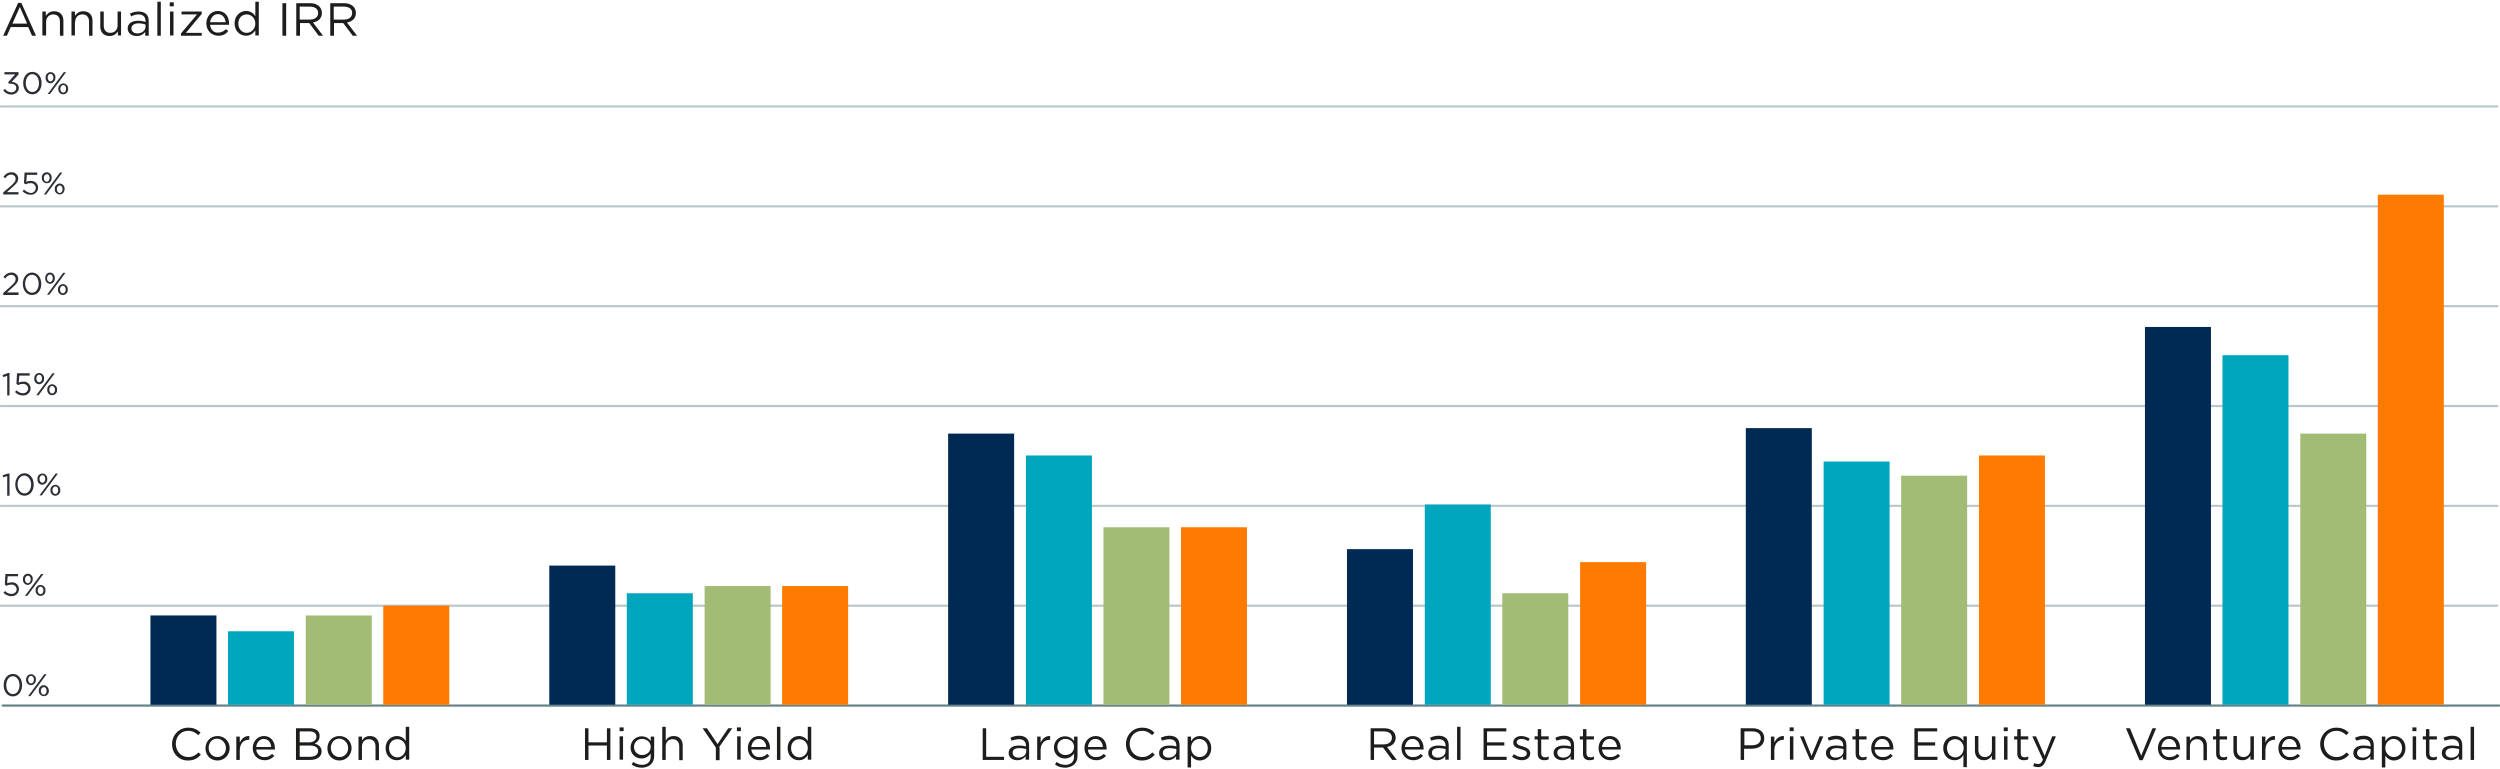
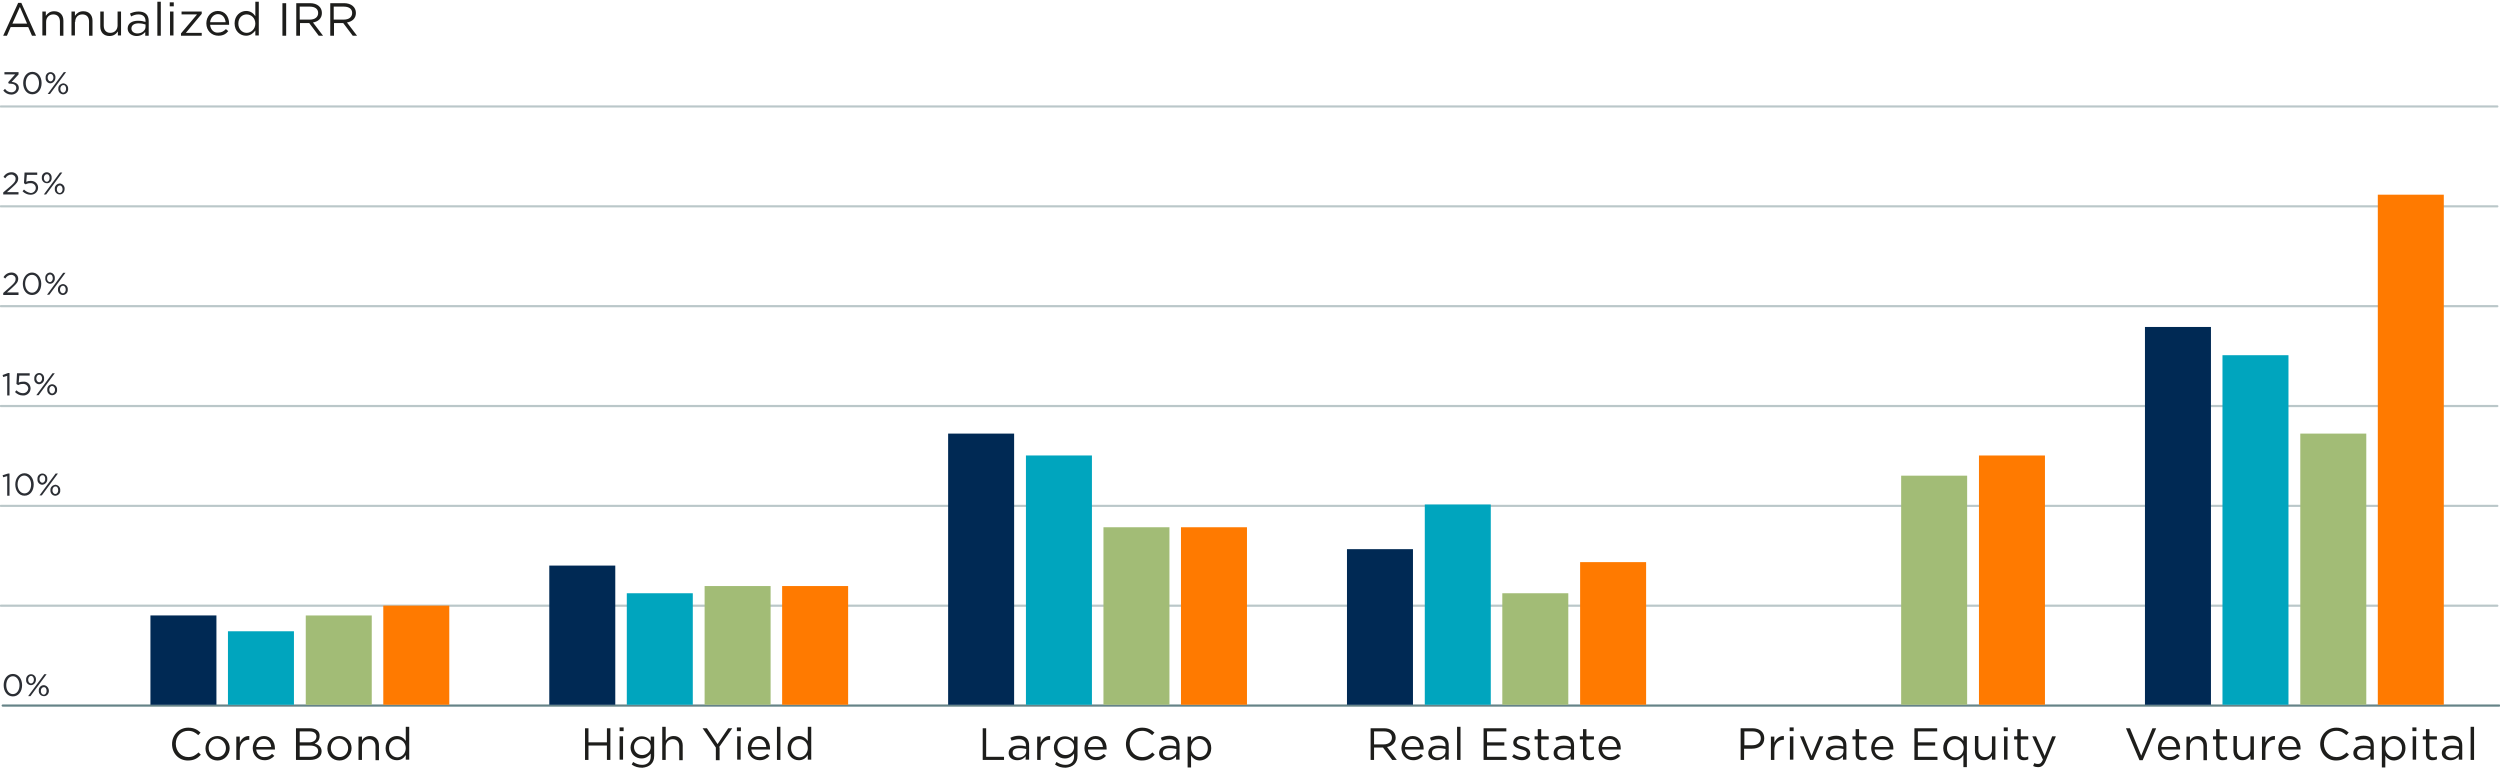
<svg xmlns="http://www.w3.org/2000/svg" version="1.1" id="Capa_1" x="0px" y="0px" viewBox="0 0 867.5 267" style="enable-background:new 0 0 867.5 267;" xml:space="preserve">
  <style type="text/css">
	.st0{fill:none;stroke:#658387;stroke-width:0.75;stroke-linecap:round;stroke-linejoin:round;}
	.st1{fill:none;stroke:#BAC7C9;stroke-width:0.75;stroke-linecap:round;stroke-linejoin:round;}
	.st2{fill:#002954;}
	.st3{fill:#00A5BE;}
	.st4{fill:#A2BC76;}
	.st5{fill:#FF7A00;}
	.st6{fill:#2B2E34;}
	.st7{fill:#1D1D1B;}
</style>
  <g id="private-returns" transform="translate(0 356.157)">
    <g>
      <g id="Grupo_6880" transform="translate(0 -356.157)">
        <g id="Grupo_6873" transform="translate(0.932 244.828)">
          <path id="Trazado_6974" class="st0" d="M0,0h866.3" />
        </g>
        <g id="Grupo_6874" transform="translate(0.281 210.182)">
          <path id="Trazado_6975" class="st1" d="M0,0h866.3" />
        </g>
        <g id="Grupo_6875" transform="translate(0.281 175.535)">
          <path id="Trazado_6976" class="st1" d="M0,0h866.3" />
        </g>
        <g id="Grupo_6876" transform="translate(0.281 140.889)">
          <path id="Trazado_6977" class="st1" d="M0,0h866.3" />
        </g>
        <g id="Grupo_6877" transform="translate(0.281 106.242)">
          <path id="Trazado_6978" class="st1" d="M0,0h866.3" />
        </g>
        <g id="Grupo_6878" transform="translate(0.281 71.596)">
          <path id="Trazado_6979" class="st1" d="M0,0h866.3" />
        </g>
        <g id="Grupo_6879" transform="translate(0.281 36.949)">
          <path id="Trazado_6980" class="st1" d="M0,0h866.3" />
        </g>
      </g>
    </g>
    <path id="Trazado_6982" class="st2" d="M52.2-111.6h22.9v-31H52.2V-111.6z" />
    <path id="Trazado_6983" class="st3" d="M79.1-111.6h22.9v-25.5H79.1V-111.6z" />
    <path id="Trazado_6984" class="st4" d="M106.1-111.6H129v-31h-22.9V-111.6z" />
    <path id="Trazado_6985" class="st5" d="M133-111.6h22.9V-146H133V-111.6z" />
    <path id="Trazado_6986" class="st2" d="M190.6-111.6h22.9v-48.3h-22.9V-111.6z" />
    <path id="Trazado_6987" class="st3" d="M217.5-111.6h22.9v-38.7h-22.9V-111.6z" />
    <path id="Trazado_6988" class="st4" d="M244.5-111.6h22.9v-41.2h-22.9V-111.6z" />
    <path id="Trazado_6989" class="st5" d="M271.4-111.6h22.9v-41.2h-22.9V-111.6z" />
    <path id="Trazado_6990" class="st2" d="M329-111.6h22.9v-94.1H329V-111.6z" />
    <path id="Trazado_6991" class="st3" d="M356-111.6h22.9v-86.5H356V-111.6z" />
    <path id="Trazado_6992" class="st4" d="M382.9-111.6h22.9v-61.6h-22.9V-111.6z" />
    <path id="Trazado_6993" class="st5" d="M409.8-111.6h22.9v-61.6h-22.9V-111.6z" />
    <path id="Trazado_6994" class="st2" d="M467.4-111.6h22.9v-54h-22.9V-111.6z" />
    <path id="Trazado_6995" class="st3" d="M494.4-111.6h22.9v-69.5h-22.9V-111.6z" />
    <path id="Trazado_6996" class="st4" d="M521.3-111.6h22.9v-38.7h-22.9V-111.6z" />
    <path id="Trazado_6997" class="st5" d="M548.3-111.6h22.9v-49.5h-22.9V-111.6z" />
-     <path id="Trazado_6998" class="st2" d="M605.8-111.6h22.9v-96h-22.9V-111.6z" />
-     <path id="Trazado_6999" class="st3" d="M632.8-111.6h22.9V-196h-22.9V-111.6z" />
    <path id="Trazado_7000" class="st4" d="M659.7-111.6h22.9v-79.5h-22.9V-111.6z" />
    <path id="Trazado_7001" class="st5" d="M686.7-111.6h22.9v-86.5h-22.9V-111.6z" />
    <path id="Trazado_7002" class="st2" d="M744.3-111.6h22.9v-131.1h-22.9V-111.6z" />
    <path id="Trazado_7003" class="st3" d="M771.2-111.6h22.9v-121.3h-22.9V-111.6z" />
    <path id="Trazado_7004" class="st4" d="M798.2-111.6h22.9v-94.1h-22.9V-111.6z" />
    <path id="Trazado_7005" class="st5" d="M825.1-111.6H848v-177h-22.9V-111.6z" />
    <g>
      <g id="Grupo_6889" transform="translate(0 -356.157)">
        <g id="Grupo_6881" transform="translate(1.269 233.854)">
          <path id="Trazado_7006" class="st6" d="M6.4,3.9C6.4,1.8,5.2,0,3.2,0S0,1.8,0,3.9s1.2,3.9,3.2,3.9S6.4,6,6.4,3.9 M5.5,3.9      c0,1.7-0.9,3.1-2.3,3.1S0.9,5.6,0.9,3.9s0.9-3.1,2.3-3.1S5.5,2.3,5.5,3.9 M11.2,2c0.1-1-0.7-1.9-1.7-1.9c0,0,0,0,0,0      c-1,0-1.8,0.9-1.7,1.9c0,0,0,0,0,0.1C7.7,3,8.4,3.8,9.4,3.9c0,0,0,0,0,0C10.5,3.9,11.2,3,11.2,2C11.2,2,11.2,2,11.2,2 M14.9,0.1      h-0.8L8.5,7.7h0.8L14.9,0.1z M15.7,5.9C15.7,4.9,15,4,14,3.9c0,0,0,0-0.1,0c-1,0-1.8,0.9-1.7,1.9c0,0,0,0,0,0      c-0.1,1,0.7,1.9,1.7,1.9c0,0,0,0,0,0C14.9,7.8,15.7,6.9,15.7,5.9C15.7,5.9,15.7,5.9,15.7,5.9z M10.5,2c0,0.7-0.4,1.3-1,1.3      c-0.6,0-1-0.6-1-1.3c0-0.7,0.4-1.3,1-1.3C10,0.6,10.5,1.2,10.5,2 M14.9,5.9c0,0.7-0.4,1.3-1,1.3c-0.6,0-1-0.6-1-1.3      c0-0.7,0.4-1.3,1-1.3C14.5,4.5,14.9,5.1,14.9,5.9" />
        </g>
        <g id="Grupo_6882" transform="translate(1.172 199.076)">
-           <path id="Trazado_7007" class="st6" d="M0.5,3.8l0.6,0.4c0.5-0.3,1-0.4,1.6-0.4c0.9-0.1,1.8,0.5,1.9,1.5c0,0.1,0,0.1,0,0.2      C4.6,6.3,3.8,7,2.9,7c0,0-0.1,0-0.1,0C1.9,7,1.1,6.6,0.6,6L0,6.6c0.7,0.7,1.7,1.2,2.7,1.2c1.4,0.1,2.6-0.9,2.7-2.3      c0-0.1,0-0.2,0-0.2C5.4,4,4.3,2.9,3,3C2.9,3,2.9,3,2.8,3c-0.5,0-1,0.1-1.5,0.3l0.2-2.4h3.6V0.1H0.7L0.5,3.8z M10.2,1.9      c0.1-1-0.7-1.9-1.7-1.9c0,0,0,0,0,0c-1,0-1.8,0.9-1.7,1.9c0,0,0,0,0,0.1c-0.1,1,0.7,1.9,1.7,1.9c0,0,0,0,0,0      C9.4,3.8,10.2,3,10.2,1.9C10.2,2,10.2,1.9,10.2,1.9 M13.9,0.1h-0.8L7.5,7.7h0.8L13.9,0.1z M14.6,5.8C14.7,4.8,14,4,13,3.9      c0,0,0,0-0.1,0c-1,0-1.8,0.9-1.7,1.9c0,0,0,0,0,0c-0.1,1,0.7,1.9,1.7,1.9c0,0,0,0,0,0C13.9,7.7,14.7,6.9,14.6,5.8      C14.6,5.9,14.6,5.8,14.6,5.8L14.6,5.8z M9.5,2c0,0.7-0.4,1.3-1,1.3c-0.6,0-1-0.6-1-1.3c0-0.7,0.4-1.3,1-1.3C9,0.6,9.5,1.2,9.5,2       M13.9,5.8c0,0.7-0.4,1.3-1,1.3c-0.6,0-1-0.6-1-1.3c0-0.7,0.4-1.3,1-1.3C13.5,4.5,13.9,5.1,13.9,5.8" />
-         </g>
+           </g>
        <g id="Grupo_6883" transform="translate(0.901 164.212)">
          <path id="Trazado_7008" class="st6" d="M0,0.7l0.2,0.7L1.6,1v6.8h0.8V0.1H1.9L0,0.7z M10.8,3.9C10.8,1.8,9.5,0,7.6,0      S4.4,1.8,4.4,3.9s1.2,3.9,3.2,3.9S10.8,6,10.8,3.9 M9.9,3.9c0,1.7-0.9,3.1-2.3,3.1S5.2,5.6,5.2,3.9s0.9-3.1,2.3-3.1      S9.9,2.3,9.9,3.9 M15.5,2c0.1-1-0.7-1.9-1.7-1.9c0,0,0,0,0,0c-1,0-1.8,0.9-1.7,1.9c0,0,0,0,0,0.1c-0.1,1,0.7,1.9,1.7,1.9      c0,0,0,0,0,0C14.8,3.9,15.6,3,15.5,2C15.5,2,15.5,2,15.5,2 M19.2,0.1h-0.8l-5.6,7.6h0.8L19.2,0.1z M20,5.9      c0.1-1-0.7-1.8-1.6-1.9c0,0,0,0-0.1,0c-1,0.1-1.8,0.9-1.7,1.9c0,0,0,0,0,0c-0.1,0.9,0.6,1.8,1.5,1.9C19,7.9,19.9,7.2,20,6.3      C20,6.2,20,6,20,5.9z M14.8,2c0,0.7-0.4,1.3-1,1.3c-0.6,0-1-0.6-1-1.3c0-0.7,0.4-1.3,1-1.3C14.4,0.6,14.8,1.2,14.8,2 M19.3,5.9      c0,0.7-0.4,1.3-1,1.3c-0.6,0-1-0.6-1-1.3c0-0.7,0.4-1.3,1-1.3C18.9,4.5,19.3,5.1,19.3,5.9" />
        </g>
        <g id="Grupo_6884" transform="translate(0.901 129.434)">
          <path id="Trazado_7009" class="st6" d="M0,0.7l0.2,0.7l1.4-0.4v6.8h0.8V0H1.9L0,0.7z M4.8,3.8l0.6,0.4c0.5-0.3,1-0.4,1.6-0.4      c0.9-0.1,1.8,0.5,1.9,1.5c0,0,0,0.1,0,0.1C8.8,6.3,8.1,7,7.1,7C7.1,7,7,7,7,7C6.2,7,5.4,6.6,4.8,6L4.3,6.6C5,7.3,5.9,7.8,7,7.8      c1.4,0.1,2.6-0.9,2.7-2.3c0-0.1,0-0.2,0-0.2C9.7,4,8.6,2.9,7.3,3C7.2,3,7.1,3,7.1,3C6.5,3,6,3.1,5.6,3.3l0.2-2.4h3.6V0.1H5      L4.8,3.8z M14.4,1.9c0.1-1-0.7-1.9-1.7-1.9c0,0,0,0,0,0c-1,0-1.8,0.9-1.7,1.9c0,0,0,0,0,0.1c-0.1,1,0.7,1.9,1.7,1.9c0,0,0,0,0,0      C13.7,3.8,14.5,3,14.4,1.9C14.4,2,14.4,1.9,14.4,1.9 M18.1,0.1h-0.8l-5.6,7.6h0.8L18.1,0.1z M18.9,5.8c0.1-1-0.7-1.8-1.6-1.9      c0,0,0,0-0.1,0c-1,0-1.8,0.9-1.7,1.9c0,0,0,0,0,0c-0.1,0.9,0.6,1.8,1.5,1.9c0.9,0.1,1.8-0.6,1.9-1.5C18.9,6.1,18.9,5.9,18.9,5.8      L18.9,5.8z M13.7,1.9c0,0.7-0.4,1.3-1,1.3c-0.6,0-1-0.6-1-1.3c0-0.7,0.4-1.3,1-1.3C13.3,0.6,13.7,1.2,13.7,1.9 M18.2,5.8      c0,0.7-0.4,1.3-1,1.3c-0.6,0-1-0.6-1-1.3c0-0.7,0.4-1.3,1-1.3C17.7,4.5,18.2,5.1,18.2,5.8" />
        </g>
        <g id="Grupo_6885" transform="translate(1.118 94.569)">
          <path id="Trazado_7010" class="st6" d="M2.8,0.8c0.8,0,1.5,0.6,1.5,1.4c0,0,0,0.1,0,0.1c0,0.8-0.4,1.3-1.6,2.4L0,7.1v0.7h5.3      V6.9h-4l2-1.8c1.3-1.2,1.9-1.8,1.9-3C5.2,1,4.2,0,3,0C3,0,2.9,0,2.9,0C1.7,0,0.7,0.6,0.1,1.6l0.6,0.5C1.2,1.3,1.9,0.8,2.8,0.8       M13.2,3.9C13.2,1.8,11.9,0,10,0S6.8,1.8,6.8,3.9S8,7.8,10,7.8S13.2,6.1,13.2,3.9 M12.3,3.9c0,1.7-0.9,3.1-2.3,3.1      S7.6,5.6,7.6,3.9S8.5,0.8,10,0.8S12.3,2.3,12.3,3.9 M17.9,2C18,1,17.3,0.1,16.3,0c0,0,0,0,0,0c-1,0-1.8,0.9-1.7,1.9      c0,0,0,0,0,0.1c-0.1,1,0.7,1.9,1.7,1.9c0,0,0,0,0,0C17.2,3.9,18,3,17.9,2C17.9,2,17.9,2,17.9,2 M21.6,0.1h-0.8l-5.6,7.6h0.8      L21.6,0.1z M22.4,5.9c0.1-1-0.7-1.8-1.6-1.9c0,0,0,0-0.1,0c-1,0.1-1.8,0.9-1.7,1.9c0,0,0,0,0,0c-0.1,1,0.7,1.9,1.7,1.9      c0,0,0,0,0,0C21.7,7.8,22.5,6.9,22.4,5.9C22.4,5.9,22.4,5.9,22.4,5.9z M17.2,2c0,0.7-0.4,1.3-1,1.3c-0.6,0-1-0.6-1-1.3      c0-0.7,0.4-1.3,1-1.3C16.8,0.6,17.2,1.2,17.2,2 M21.7,5.9c0,0.7-0.4,1.3-1,1.3c-0.6,0-1-0.6-1-1.3c0-0.7,0.4-1.3,1-1.3      C21.2,4.5,21.7,5.1,21.7,5.9" />
        </g>
        <g id="Grupo_6886" transform="translate(1.118 59.77)">
          <path id="Trazado_7011" class="st6" d="M2.8,0.8c0.8,0,1.5,0.6,1.5,1.4c0,0,0,0.1,0,0.1c0,0.8-0.4,1.3-1.6,2.4L0,7v0.7h5.3V6.9      h-4l2-1.8c1.3-1.2,1.9-1.8,1.9-3C5.2,1,4.2,0,3,0C3,0,2.9,0,2.9,0C1.7,0,0.7,0.6,0.1,1.6l0.6,0.5C1.2,1.3,1.9,0.8,2.8,0.8       M7.2,3.8l0.6,0.4c0.5-0.3,1-0.4,1.6-0.4c0.9-0.1,1.8,0.5,1.9,1.5c0,0.1,0,0.1,0,0.2c0,0.9-0.8,1.7-1.7,1.7c0,0-0.1,0-0.1,0      C8.5,7,7.8,6.6,7.2,6L6.7,6.6c0.7,0.7,1.7,1.2,2.7,1.2c1.4,0.1,2.6-0.9,2.7-2.3c0-0.1,0-0.2,0-0.2C12.1,4,11,3,9.7,3      C9.6,3,9.5,3,9.5,3C8.9,3,8.4,3.1,8,3.3l0.2-2.4h3.6V0.1H7.4L7.2,3.8z M16.8,1.9c0.1-1-0.7-1.9-1.7-1.9c0,0,0,0,0,0      c-1,0-1.8,0.9-1.7,1.9c0,0,0,0,0,0c-0.1,1,0.7,1.9,1.7,1.9c0,0,0,0,0,0C16.1,3.9,16.9,3,16.8,1.9C16.8,2,16.8,2,16.8,1.9       M20.5,0.1h-0.8l-5.6,7.6h0.8L20.5,0.1z M21.3,5.8c0.1-1-0.7-1.8-1.6-1.9c0,0,0,0-0.1,0c-1,0.1-1.8,0.9-1.7,1.9c0,0,0,0,0,0      c-0.1,1,0.7,1.9,1.7,1.9c0,0,0,0,0,0C20.6,7.7,21.3,6.9,21.3,5.8C21.3,5.9,21.3,5.9,21.3,5.8z M16.1,2c0,0.7-0.4,1.3-1,1.3      c-0.6,0-1-0.6-1-1.3c0-0.7,0.4-1.3,1-1.3C15.7,0.6,16.1,1.2,16.1,2 M20.6,5.9c0,0.7-0.4,1.3-1,1.3c-0.6,0-1-0.6-1-1.3      c0-0.7,0.4-1.3,1-1.3C20.1,4.5,20.6,5.1,20.6,5.9" />
        </g>
        <g id="Grupo_6887" transform="translate(1.139 24.927)">
          <path id="Trazado_7012" class="st6" d="M4.1,0.9L1.7,3.6l0.2,0.5h0.5c1.3,0,2.1,0.5,2.1,1.5c0,0.8-0.7,1.5-1.6,1.5      c0,0-0.1,0-0.1,0C2,7.1,1.1,6.7,0.6,5.9L0,6.5c0.7,0.9,1.7,1.4,2.8,1.4C4.1,7.9,5.3,7,5.4,5.7c0,0,0-0.1,0-0.1      c0-1.4-1.2-2-2.5-2.1l2.4-2.6V0.1H0.4v0.8H4.1z M13.3,3.9c0-2.1-1.2-3.9-3.2-3.9S6.9,1.8,6.9,3.9s1.2,3.9,3.2,3.9      S13.3,6,13.3,3.9 M12.4,3.9c0,1.7-0.9,3.1-2.3,3.1S7.8,5.6,7.8,3.9s0.9-3.1,2.3-3.1S12.4,2.3,12.4,3.9 M18.1,2      c0.1-1-0.7-1.9-1.7-1.9c0,0,0,0,0,0c-1,0-1.8,0.9-1.7,1.9c0,0,0,0,0,0.1c-0.1,1,0.7,1.9,1.7,1.9c0,0,0,0,0,0      C17.4,3.9,18.1,3,18.1,2C18.1,2,18.1,2,18.1,2 M21.8,0.1H21l-5.6,7.6h0.8L21.8,0.1z M22.5,5.9c0.1-1-0.7-1.8-1.6-1.9      c0,0,0,0-0.1,0c-1,0.1-1.8,0.9-1.7,1.9c0,0,0,0,0,0c-0.1,1,0.7,1.9,1.7,1.9c0,0,0,0,0,0C21.8,7.8,22.6,6.9,22.5,5.9      C22.5,5.9,22.5,5.9,22.5,5.9L22.5,5.9z M17.4,2c0,0.7-0.4,1.3-1,1.3c-0.6,0-1-0.6-1-1.3c0-0.7,0.4-1.3,1-1.3      C16.9,0.7,17.4,1.2,17.4,2 M21.8,5.9c0,0.7-0.4,1.3-1,1.3c-0.6,0-1-0.6-1-1.3c0-0.7,0.4-1.3,1-1.3C21.4,4.5,21.8,5.1,21.8,5.9" />
        </g>
      </g>
    </g>
  </g>
  <g>
    <path class="st7" d="M140.8,259.6c0,1.9-1.4,3.2-2.9,3.2c-1.5,0-2.9-1.2-2.9-3.2c0-2,1.3-3.1,2.9-3.1   C139.4,256.5,140.8,257.7,140.8,259.6z M142,263.7v-11.5h-1.2v4.9c-0.6-0.9-1.6-1.7-3.1-1.7c-2,0-3.9,1.6-3.9,4.2   c0,2.7,1.9,4.2,3.9,4.2c1.5,0,2.5-0.8,3.1-1.8v1.6H142z M125.6,259c0-1.5,1-2.5,2.4-2.5c1.4,0,2.3,0.9,2.3,2.5v4.8h1.2v-5.1   c0-1.9-1.1-3.3-3.1-3.3c-1.4,0-2.3,0.7-2.8,1.6v-1.4h-1.2v8.1h1.2V259z M120.8,259.6c0,1.7-1.2,3.1-3,3.1c-1.7,0-3-1.4-3-3.2   s1.2-3.2,3-3.2C119.5,256.4,120.8,257.9,120.8,259.6 M122,259.6c0-2.3-1.8-4.2-4.2-4.2c-2.5,0-4.2,1.9-4.2,4.3s1.8,4.2,4.2,4.2   C120.2,263.9,122,261.9,122,259.6 M107.7,262.6H104v-3.9h3.5c1.9,0,2.9,0.7,2.9,1.9C110.4,261.8,109.3,262.6,107.7,262.6z    M107.2,257.6H104v-3.8h3.4c1.6,0,2.4,0.7,2.4,1.8C109.8,256.9,108.7,257.6,107.2,257.6 M107.4,252.7h-4.7v11h4.9c2.4,0,4-1.1,4-3   c0-1.5-1.1-2.3-2.4-2.7c0.9-0.4,1.7-1.1,1.7-2.6C111,253.7,109.6,252.7,107.4,252.7z M88.9,259.2c0.2-1.6,1.2-2.8,2.6-2.8   c1.6,0,2.5,1.3,2.6,2.8H88.9z M88.9,260.1h6.5c0-0.1,0-0.3,0-0.4c0-2.4-1.4-4.3-3.8-4.3c-2.3,0-3.9,1.9-3.9,4.2   c0,2.5,1.8,4.2,4.1,4.2c1.5,0,2.5-0.6,3.4-1.5l-0.8-0.7c-0.7,0.7-1.4,1.1-2.6,1.1C90.4,262.8,89.1,261.8,88.9,260.1 M83.2,260.4   c0-2.5,1.4-3.7,3.2-3.7h0.1v-1.3c-1.5-0.1-2.7,0.9-3.3,2.3v-2.1H82v8.1h1.2V260.4z M78.4,259.6c0,1.7-1.2,3.1-3,3.1   c-1.7,0-3-1.4-3-3.2s1.2-3.2,3-3.2C77.1,256.4,78.4,257.9,78.4,259.6 M79.7,259.6c0-2.3-1.8-4.2-4.2-4.2c-2.5,0-4.2,1.9-4.2,4.3   s1.8,4.2,4.2,4.2C77.9,263.9,79.7,261.9,79.7,259.6 M69.7,261.9l-0.8-0.8c-1.1,1-2,1.6-3.6,1.6c-2.4,0-4.3-2-4.3-4.6   c0-2.6,1.8-4.5,4.3-4.5c1.5,0,2.5,0.6,3.5,1.5l0.8-0.9c-1.1-1-2.3-1.7-4.3-1.7c-3.2,0-5.6,2.6-5.6,5.7c0,3.2,2.3,5.7,5.5,5.7   C67.3,263.9,68.6,263.1,69.7,261.9" />
    <path class="st7" d="M280.3,259.6c0,1.9-1.4,3.2-2.9,3.2c-1.5,0-2.9-1.2-2.9-3.2c0-2,1.3-3.1,2.9-3.1   C278.9,256.5,280.3,257.7,280.3,259.6z M281.5,263.7v-11.5h-1.2v4.9c-0.6-0.9-1.6-1.7-3.1-1.7c-2,0-3.9,1.6-3.9,4.2   c0,2.7,1.9,4.2,3.9,4.2c1.5,0,2.5-0.8,3.1-1.8v1.6H281.5z M270.8,252.2h-1.2v11.5h1.2V252.2z M260.7,259.2c0.2-1.6,1.2-2.8,2.6-2.8   c1.6,0,2.5,1.3,2.6,2.8H260.7z M260.7,260.1h6.5c0-0.1,0-0.3,0-0.4c0-2.4-1.4-4.3-3.8-4.3c-2.3,0-3.9,1.9-3.9,4.2   c0,2.5,1.8,4.2,4.1,4.2c1.5,0,2.5-0.6,3.4-1.5l-0.8-0.7c-0.7,0.7-1.4,1.1-2.6,1.1C262.1,262.8,260.9,261.8,260.7,260.1 M257,255.5   h-1.2v8.1h1.2V255.5z M257.1,252.4h-1.4v1.3h1.4V252.4z M249.5,259.3l4.6-6.6h-1.4l-3.7,5.5l-3.7-5.5h-1.5l4.6,6.7v4.4h1.3V259.3z    M231,259c0-1.5,1-2.5,2.4-2.5c1.4,0,2.3,0.9,2.3,2.5v4.8h1.2v-5.1c0-1.9-1.1-3.3-3.1-3.3c-1.4,0-2.3,0.7-2.8,1.6v-4.8h-1.2v11.5   h1.2V259z M225.8,259.2c0,1.7-1.4,2.8-3,2.8c-1.5,0-2.8-1.1-2.8-2.8c0-1.7,1.3-2.8,2.8-2.8C224.4,256.4,225.8,257.5,225.8,259.2    M227,262.3v-6.7h-1.2v1.5c-0.7-0.9-1.7-1.6-3.2-1.6c-1.9,0-3.8,1.5-3.8,3.9c0,2.4,1.9,3.8,3.8,3.8c1.5,0,2.5-0.8,3.2-1.7v1   c0,1.9-1.2,2.9-3,2.9c-1.2,0-2.2-0.4-3.1-1l-0.5,0.9c1.1,0.8,2.3,1.1,3.7,1.1C225.3,266.2,227,264.9,227,262.3 M216.3,255.5H215   v8.1h1.2V255.5z M216.3,252.4H215v1.3h1.4V252.4z M210.6,258.7v5h1.2v-11h-1.2v4.9h-6.4v-4.9H203v11h1.2v-5H210.6z" />
    <path class="st7" d="M419.1,259.6c0,2-1.3,3.1-2.9,3.1c-1.5,0-2.9-1.3-2.9-3.2c0-1.9,1.4-3.1,2.9-3.1   C417.8,256.5,419.1,257.7,419.1,259.6 M420.3,259.6c0-2.7-1.9-4.2-3.9-4.2c-1.5,0-2.5,0.8-3.1,1.8v-1.6h-1.2v10.7h1.2v-4.1   c0.6,0.9,1.6,1.7,3.1,1.7C418.4,263.8,420.3,262.3,420.3,259.6 M405.8,259.6c1,0,1.8,0.2,2.4,0.3v0.8c0,1.3-1.2,2.2-2.7,2.2   c-1.1,0-2-0.6-2-1.6C403.5,260.2,404.3,259.6,405.8,259.6 M405.8,256.5c1.5,0,2.4,0.8,2.4,2.2v0.3c-0.7-0.2-1.5-0.3-2.5-0.3   c-2.1,0-3.5,0.9-3.5,2.6c0,1.7,1.5,2.5,3,2.5c1.4,0,2.4-0.7,2.9-1.4v1.2h1.2v-5c0-2.1-1.2-3.3-3.5-3.3c-1.2,0-2.1,0.3-3,0.7l0.4,1   C404.1,256.8,404.8,256.5,405.8,256.5 M400.7,261.9l-0.8-0.8c-1.1,1-2,1.6-3.6,1.6c-2.4,0-4.3-2-4.3-4.6c0-2.6,1.8-4.5,4.3-4.5   c1.5,0,2.5,0.6,3.5,1.5l0.8-0.9c-1.1-1-2.3-1.7-4.3-1.7c-3.2,0-5.6,2.6-5.6,5.7c0,3.2,2.3,5.7,5.5,5.7   C398.3,263.9,399.6,263.1,400.7,261.9 M377.5,259.2c0.2-1.6,1.2-2.8,2.6-2.8c1.6,0,2.5,1.3,2.6,2.8H377.5z M377.5,260.1h6.5   c0-0.1,0-0.3,0-0.4c0-2.4-1.4-4.3-3.8-4.3c-2.3,0-3.9,1.9-3.9,4.2c0,2.5,1.8,4.2,4.1,4.2c1.5,0,2.5-0.6,3.4-1.5l-0.8-0.7   c-0.7,0.7-1.4,1.1-2.6,1.1C378.9,262.8,377.6,261.8,377.5,260.1 M372.7,259.2c0,1.7-1.4,2.8-3,2.8c-1.5,0-2.8-1.1-2.8-2.8   c0-1.7,1.3-2.8,2.8-2.8C371.3,256.4,372.7,257.5,372.7,259.2 M373.9,262.3v-6.7h-1.2v1.5c-0.7-0.9-1.7-1.6-3.2-1.6   c-1.9,0-3.8,1.5-3.8,3.9c0,2.4,1.9,3.8,3.8,3.8c1.5,0,2.5-0.8,3.2-1.7v1c0,1.9-1.2,2.9-3,2.9c-1.2,0-2.2-0.4-3.1-1l-0.5,0.9   c1.1,0.8,2.3,1.1,3.7,1.1C372.2,266.2,373.9,264.9,373.9,262.3 M361.1,260.4c0-2.5,1.4-3.7,3.2-3.7h0.1v-1.3   c-1.5-0.1-2.7,0.9-3.3,2.3v-2.1h-1.2v8.1h1.2V260.4z M353.7,259.6c1,0,1.8,0.2,2.4,0.3v0.8c0,1.3-1.2,2.2-2.7,2.2   c-1.1,0-2-0.6-2-1.6C351.3,260.2,352.1,259.6,353.7,259.6 M353.6,256.5c1.5,0,2.4,0.8,2.4,2.2v0.3c-0.7-0.2-1.5-0.3-2.5-0.3   c-2.1,0-3.5,0.9-3.5,2.6c0,1.7,1.5,2.5,3,2.5c1.4,0,2.4-0.7,2.9-1.4v1.2h1.2v-5c0-2.1-1.2-3.3-3.5-3.3c-1.2,0-2.1,0.3-3,0.7l0.4,1   C351.9,256.8,352.6,256.5,353.6,256.5 M341,263.7h7.4v-1.1h-6.2v-9.9H341V263.7z" />
    <path class="st7" d="M555.9,259.2c0.2-1.6,1.2-2.8,2.6-2.8c1.6,0,2.5,1.3,2.6,2.8H555.9z M555.9,260.1h6.5c0-0.1,0-0.3,0-0.4   c0-2.4-1.4-4.3-3.8-4.3c-2.3,0-3.9,1.9-3.9,4.2c0,2.5,1.8,4.2,4.1,4.2c1.5,0,2.5-0.6,3.4-1.5l-0.8-0.7c-0.7,0.7-1.4,1.1-2.6,1.1   C557.3,262.8,556.1,261.8,555.9,260.1 M550.5,256.6h2.6v-1.1h-2.6v-2.5h-1.2v2.5h-1.1v1.1h1.1v4.9c0,1.7,1,2.3,2.3,2.3   c0.6,0,1-0.1,1.5-0.3v-1c-0.4,0.2-0.8,0.3-1.2,0.3c-0.8,0-1.4-0.4-1.4-1.4V256.6z M542.7,259.6c1,0,1.8,0.2,2.4,0.3v0.8   c0,1.3-1.2,2.2-2.7,2.2c-1.1,0-2-0.6-2-1.6C540.3,260.2,541.2,259.6,542.7,259.6 M542.7,256.5c1.5,0,2.4,0.8,2.4,2.2v0.3   c-0.7-0.2-1.5-0.3-2.5-0.3c-2.1,0-3.5,0.9-3.5,2.6c0,1.7,1.5,2.5,3,2.5c1.4,0,2.4-0.7,2.9-1.4v1.2h1.2v-5c0-2.1-1.2-3.3-3.5-3.3   c-1.2,0-2.1,0.3-3,0.7l0.4,1C540.9,256.8,541.7,256.5,542.7,256.5 M534.8,256.6h2.6v-1.1h-2.6v-2.5h-1.2v2.5h-1.1v1.1h1.1v4.9   c0,1.7,1,2.3,2.3,2.3c0.6,0,1-0.1,1.5-0.3v-1c-0.4,0.2-0.8,0.3-1.2,0.3c-0.8,0-1.4-0.4-1.4-1.4V256.6z M531,261.4L531,261.4   c0-1.5-1.4-2-2.6-2.4c-1.1-0.3-2.1-0.6-2.1-1.4v0c0-0.7,0.6-1.2,1.6-1.2c0.8,0,1.7,0.3,2.4,0.8l0.5-0.9c-0.8-0.5-1.9-0.9-2.9-0.9   c-1.6,0-2.8,0.9-2.8,2.3v0c0,1.5,1.4,1.9,2.7,2.3c1.1,0.3,2,0.6,2,1.4v0c0,0.8-0.7,1.3-1.7,1.3c-1,0-1.9-0.4-2.8-1l-0.6,0.9   c0.9,0.7,2.2,1.2,3.4,1.2C529.7,263.8,531,262.9,531,261.4 M522.8,252.7h-8v11h8v-1.1h-6.8v-3.9h6v-1.1h-6v-3.8h6.7V252.7z    M506.8,252.2h-1.2v11.5h1.2V252.2z M499.2,259.6c1,0,1.8,0.2,2.4,0.3v0.8c0,1.3-1.2,2.2-2.7,2.2c-1.1,0-2-0.6-2-1.6   C496.8,260.2,497.7,259.6,499.2,259.6 M499.2,256.5c1.5,0,2.4,0.8,2.4,2.2v0.3c-0.7-0.2-1.5-0.3-2.5-0.3c-2.1,0-3.5,0.9-3.5,2.6   c0,1.7,1.5,2.5,3,2.5c1.4,0,2.4-0.7,2.9-1.4v1.2h1.2v-5c0-2.1-1.2-3.3-3.5-3.3c-1.2,0-2.1,0.3-3,0.7l0.4,1   C497.5,256.8,498.2,256.5,499.2,256.5 M487.5,259.2c0.2-1.6,1.2-2.8,2.6-2.8c1.6,0,2.5,1.3,2.6,2.8H487.5z M487.5,260.1h6.5   c0-0.1,0-0.3,0-0.4c0-2.4-1.4-4.3-3.8-4.3c-2.3,0-3.9,1.9-3.9,4.2c0,2.5,1.8,4.2,4.1,4.2c1.5,0,2.5-0.6,3.4-1.5l-0.8-0.7   c-0.7,0.7-1.4,1.1-2.6,1.1C488.9,262.8,487.7,261.8,487.5,260.1 M483,256c0,1.4-1.2,2.3-2.8,2.3h-3.4v-4.5h3.4   C482,253.8,483,254.6,483,256 M484.7,263.7l-3.4-4.5c1.7-0.3,3-1.4,3-3.2c0-2-1.6-3.3-4-3.3h-4.7v11h1.2v-4.3h3.1l3.2,4.3H484.7z" />
    <path class="st7" d="M713.4,255.5h-1.3l-2.6,6.8l-3-6.8h-1.3l3.7,8.1c-0.5,1.1-0.9,1.5-1.7,1.5c-0.5,0-0.9-0.1-1.3-0.3l-0.4,1   c0.6,0.3,1.1,0.4,1.7,0.4c1.2,0,2-0.6,2.7-2.3L713.4,255.5z M701.2,256.6h2.6v-1.1h-2.6v-2.5H700v2.5h-1.1v1.1h1.1v4.9   c0,1.7,1,2.3,2.3,2.3c0.6,0,1-0.1,1.5-0.3v-1c-0.4,0.2-0.8,0.3-1.2,0.3c-0.8,0-1.4-0.4-1.4-1.4V256.6z M696.6,255.5h-1.2v8.1h1.2   V255.5z M696.7,252.4h-1.4v1.3h1.4V252.4z M691.2,260.2c0,1.5-1.1,2.5-2.4,2.5c-1.4,0-2.3-0.9-2.3-2.5v-4.8h-1.2v5.1   c0,1.9,1.1,3.3,3.1,3.3c1.4,0,2.2-0.7,2.8-1.6v1.4h1.2v-8.1h-1.2V260.2z M681.4,259.6c0,1.9-1.4,3.2-2.9,3.2   c-1.5,0-2.9-1.2-2.9-3.2c0-2,1.3-3.1,2.9-3.1C679.9,256.5,681.4,257.7,681.4,259.6 M682.5,266.2v-10.7h-1.2v1.6   c-0.6-0.9-1.6-1.7-3.1-1.7c-2,0-3.9,1.6-3.9,4.2c0,2.7,1.9,4.2,3.9,4.2c1.5,0,2.5-0.8,3.1-1.8v4.2H682.5z M672.3,252.7h-8v11h8   v-1.1h-6.8v-3.9h6v-1.1h-6v-3.8h6.7V252.7z M650.5,259.2c0.2-1.6,1.2-2.8,2.6-2.8c1.6,0,2.5,1.3,2.6,2.8H650.5z M650.5,260.1h6.5   c0-0.1,0-0.3,0-0.4c0-2.4-1.4-4.3-3.8-4.3c-2.3,0-3.9,1.9-3.9,4.2c0,2.5,1.8,4.2,4.1,4.2c1.5,0,2.5-0.6,3.4-1.5l-0.8-0.7   c-0.7,0.7-1.4,1.1-2.6,1.1C651.9,262.8,650.6,261.8,650.5,260.1 M645.1,256.6h2.6v-1.1h-2.6v-2.5h-1.2v2.5h-1.1v1.1h1.1v4.9   c0,1.7,1,2.3,2.3,2.3c0.6,0,1-0.1,1.5-0.3v-1c-0.4,0.2-0.8,0.3-1.2,0.3c-0.8,0-1.4-0.4-1.4-1.4V256.6z M637.3,259.6   c1,0,1.8,0.2,2.4,0.3v0.8c0,1.3-1.2,2.2-2.7,2.2c-1.1,0-2-0.6-2-1.6S635.7,259.6,637.3,259.6 M637.2,256.5c1.5,0,2.4,0.8,2.4,2.2   v0.3c-0.7-0.2-1.5-0.3-2.5-0.3c-2.1,0-3.5,0.9-3.5,2.6c0,1.7,1.5,2.5,3,2.5c1.4,0,2.4-0.7,2.9-1.4v1.2h1.2v-5   c0-2.1-1.2-3.3-3.5-3.3c-1.2,0-2.1,0.3-3,0.7l0.4,1C635.5,256.8,636.3,256.5,637.2,256.5 M628.6,262.3l-2.7-6.8h-1.3l3.5,8.2h1.1   l3.5-8.2h-1.3L628.6,262.3z M622.3,255.5h-1.2v8.1h1.2V255.5z M622.4,252.4H621v1.3h1.4V252.4z M615.7,260.4c0-2.5,1.4-3.7,3.2-3.7   h0.1v-1.3c-1.5-0.1-2.7,0.9-3.3,2.3v-2.1h-1.2v8.1h1.2V260.4z M611,256.2c0,1.5-1.2,2.4-3,2.4h-2.7v-4.8h2.8   C609.8,253.8,611,254.6,611,256.2 M612.2,256.2c0-2.2-1.6-3.5-4.1-3.5H604v11h1.2v-3.9h2.7C610.3,259.8,612.2,258.6,612.2,256.2" />
    <path class="st7" d="M858.5,252.2h-1.2v11.5h1.2V252.2z M850.9,259.6c1,0,1.8,0.2,2.4,0.3v0.8c0,1.3-1.2,2.2-2.7,2.2   c-1.1,0-2-0.6-2-1.6S849.4,259.6,850.9,259.6 M850.9,256.5c1.5,0,2.4,0.8,2.4,2.2v0.3c-0.7-0.2-1.5-0.3-2.5-0.3   c-2.1,0-3.5,0.9-3.5,2.6c0,1.7,1.5,2.5,3,2.5c1.4,0,2.4-0.7,2.9-1.4v1.2h1.2v-5c0-2.1-1.2-3.3-3.5-3.3c-1.2,0-2.1,0.3-3,0.7l0.4,1   C849.1,256.8,849.9,256.5,850.9,256.5 M843,256.6h2.6v-1.1H843v-2.5h-1.2v2.5h-1.1v1.1h1.1v4.9c0,1.7,1,2.3,2.3,2.3   c0.6,0,1-0.1,1.5-0.3v-1c-0.4,0.2-0.8,0.3-1.2,0.3c-0.8,0-1.4-0.4-1.4-1.4V256.6z M838.4,255.5h-1.2v8.1h1.2V255.5z M838.5,252.4   h-1.4v1.3h1.4V252.4z M833.5,259.6c0,2-1.3,3.1-2.9,3.1c-1.5,0-2.9-1.3-2.9-3.2c0-1.9,1.4-3.1,2.9-3.1   C832.2,256.5,833.5,257.7,833.5,259.6 M834.7,259.6c0-2.7-1.9-4.2-3.9-4.2c-1.5,0-2.5,0.8-3.1,1.8v-1.6h-1.2v10.7h1.2v-4.1   c0.6,0.9,1.6,1.7,3.1,1.7C832.8,263.8,834.7,262.3,834.7,259.6 M820.2,259.6c1,0,1.8,0.2,2.4,0.3v0.8c0,1.3-1.2,2.2-2.7,2.2   c-1.1,0-2-0.6-2-1.6S818.7,259.6,820.2,259.6 M820.2,256.5c1.5,0,2.4,0.8,2.4,2.2v0.3c-0.7-0.2-1.5-0.3-2.5-0.3   c-2.1,0-3.5,0.9-3.5,2.6c0,1.7,1.5,2.5,3,2.5c1.4,0,2.4-0.7,2.9-1.4v1.2h1.2v-5c0-2.1-1.2-3.3-3.5-3.3c-1.2,0-2.1,0.3-3,0.7l0.4,1   C818.5,256.8,819.2,256.5,820.2,256.5 M815.1,261.9l-0.8-0.8c-1.1,1-2,1.6-3.6,1.6c-2.4,0-4.3-2-4.3-4.6s1.8-4.5,4.3-4.5   c1.5,0,2.5,0.6,3.5,1.5l0.8-0.9c-1.1-1-2.3-1.7-4.3-1.7c-3.2,0-5.6,2.6-5.6,5.7c0,3.2,2.3,5.7,5.5,5.7   C812.7,263.9,814,263.1,815.1,261.9 M791.8,259.2c0.2-1.6,1.2-2.8,2.6-2.8c1.6,0,2.5,1.3,2.6,2.8H791.8z M791.8,260.1h6.5   c0-0.1,0-0.3,0-0.4c0-2.4-1.4-4.3-3.8-4.3c-2.3,0-3.9,1.9-3.9,4.2c0,2.5,1.8,4.2,4.1,4.2c1.5,0,2.5-0.6,3.4-1.5l-0.8-0.7   c-0.7,0.7-1.4,1.1-2.6,1.1C793.3,262.8,792,261.8,791.8,260.1 M786.1,260.4c0-2.5,1.4-3.7,3.2-3.7h0.1v-1.3   c-1.5-0.1-2.7,0.9-3.3,2.3v-2.1h-1.2v8.1h1.2V260.4z M780.9,260.2c0,1.5-1.1,2.5-2.4,2.5c-1.4,0-2.3-0.9-2.3-2.5v-4.8H775v5.1   c0,1.9,1.1,3.3,3.1,3.3c1.4,0,2.2-0.7,2.8-1.6v1.4h1.2v-8.1h-1.2V260.2z M770.2,256.6h2.6v-1.1h-2.6v-2.5H769v2.5h-1.1v1.1h1.1v4.9   c0,1.7,1,2.3,2.3,2.3c0.6,0,1-0.1,1.5-0.3v-1c-0.4,0.2-0.8,0.3-1.2,0.3c-0.8,0-1.4-0.4-1.4-1.4V256.6z M759.9,259   c0-1.5,1-2.5,2.4-2.5c1.4,0,2.3,0.9,2.3,2.5v4.8h1.2v-5.1c0-1.9-1.1-3.3-3.1-3.3c-1.4,0-2.3,0.7-2.8,1.6v-1.4h-1.2v8.1h1.2V259z    M750,259.2c0.2-1.6,1.2-2.8,2.6-2.8c1.6,0,2.5,1.3,2.6,2.8H750z M750,260.1h6.5c0-0.1,0-0.3,0-0.4c0-2.4-1.4-4.3-3.8-4.3   c-2.3,0-3.9,1.9-3.9,4.2c0,2.5,1.8,4.2,4.1,4.2c1.5,0,2.5-0.6,3.4-1.5l-0.8-0.7c-0.7,0.7-1.4,1.1-2.6,1.1   C751.4,262.8,750.1,261.8,750,260.1 M743,262.2l-3.9-9.5h-1.4l4.7,11.1h1.1l4.7-11.1h-1.3L743,262.2z" />
  </g>
  <g>
    <path class="st7" d="M122.2,4.5c0,1.5-1.2,2.3-2.9,2.3h-3.5V2.3h3.5C121.1,2.3,122.2,3.1,122.2,4.5 M123.9,12.4l-3.5-4.6   c1.8-0.3,3.1-1.4,3.1-3.3c0-2-1.6-3.4-4.1-3.4h-4.8v11.3h1.3V8h3.2l3.3,4.4H123.9z M110.4,4.5c0,1.5-1.2,2.3-2.9,2.3H104V2.3h3.5   C109.3,2.3,110.4,3.1,110.4,4.5 M112.1,12.4l-3.5-4.6c1.8-0.3,3.1-1.4,3.1-3.3c0-2-1.6-3.4-4.1-3.4h-4.8v11.3h1.3V8h3.2l3.3,4.4   H112.1z M98,12.4h1.3V1.1H98V12.4z M88.6,8.2c0,1.9-1.5,3.2-3,3.2c-1.6,0-2.9-1.3-2.9-3.2c0-2,1.3-3.2,2.9-3.2   C87.1,5,88.6,6.2,88.6,8.2z M89.8,12.4V0.6h-1.2v5c-0.6-0.9-1.6-1.8-3.2-1.8c-2,0-4,1.6-4,4.3c0,2.8,2,4.3,4,4.3   c1.5,0,2.5-0.9,3.2-1.8v1.7H89.8z M72.9,7.7c0.2-1.6,1.3-2.8,2.7-2.8c1.7,0,2.5,1.3,2.7,2.8H72.9z M72.9,8.6h6.6c0-0.1,0-0.3,0-0.4   c0-2.4-1.4-4.4-3.9-4.4c-2.3,0-4,1.9-4,4.3c0,2.6,1.9,4.3,4.2,4.3c1.6,0,2.6-0.6,3.4-1.6l-0.8-0.7c-0.7,0.7-1.5,1.2-2.6,1.2   C74.4,11.5,73.1,10.5,72.9,8.6 M68.3,5.1l-5.5,6.5v0.8H70v-1h-5.5L70,4.8V4h-7v1H68.3z M60.2,4H59v8.3h1.2V4z M60.3,0.8h-1.4v1.4   h1.4V0.8z M55.8,0.6h-1.2v11.8h1.2V0.6z M48.1,8.1c1,0,1.8,0.2,2.4,0.4v0.8c0,1.3-1.3,2.3-2.8,2.3c-1.1,0-2.1-0.6-2.1-1.7   S46.5,8.1,48.1,8.1 M48,5c1.6,0,2.5,0.8,2.5,2.3v0.3c-0.7-0.2-1.5-0.4-2.6-0.4c-2.1,0-3.6,0.9-3.6,2.7c0,1.7,1.6,2.6,3.1,2.6   c1.5,0,2.4-0.7,3-1.4v1.3h1.2V7.3c0-2.2-1.3-3.3-3.5-3.3c-1.2,0-2.1,0.3-3,0.7l0.4,1C46.3,5.3,47,5,48,5 M40.8,8.8   c0,1.6-1.1,2.6-2.5,2.6c-1.5,0-2.3-1-2.3-2.5V4h-1.2v5.2c0,2,1.2,3.3,3.2,3.3c1.4,0,2.3-0.7,2.9-1.6v1.4H42V4h-1.2V8.8z M26.1,7.6   C26.1,6,27.1,5,28.6,5c1.5,0,2.3,1,2.3,2.5v4.9h1.2V7.2c0-2-1.2-3.3-3.2-3.3c-1.4,0-2.3,0.7-2.9,1.6V4h-1.2v8.3h1.2V7.6z M16,7.6   C16,6,17.1,5,18.5,5c1.5,0,2.3,1,2.3,2.5v4.9H22V7.2c0-2-1.2-3.3-3.2-3.3c-1.4,0-2.3,0.7-2.9,1.6V4h-1.2v8.3H16V7.6z M9.4,8.2H4.3   l2.6-5.8L9.4,8.2z M7.4,1H6.3L1.1,12.4h1.3l1.3-3h6.1l1.3,3h1.4L7.4,1z" />
  </g>
</svg>